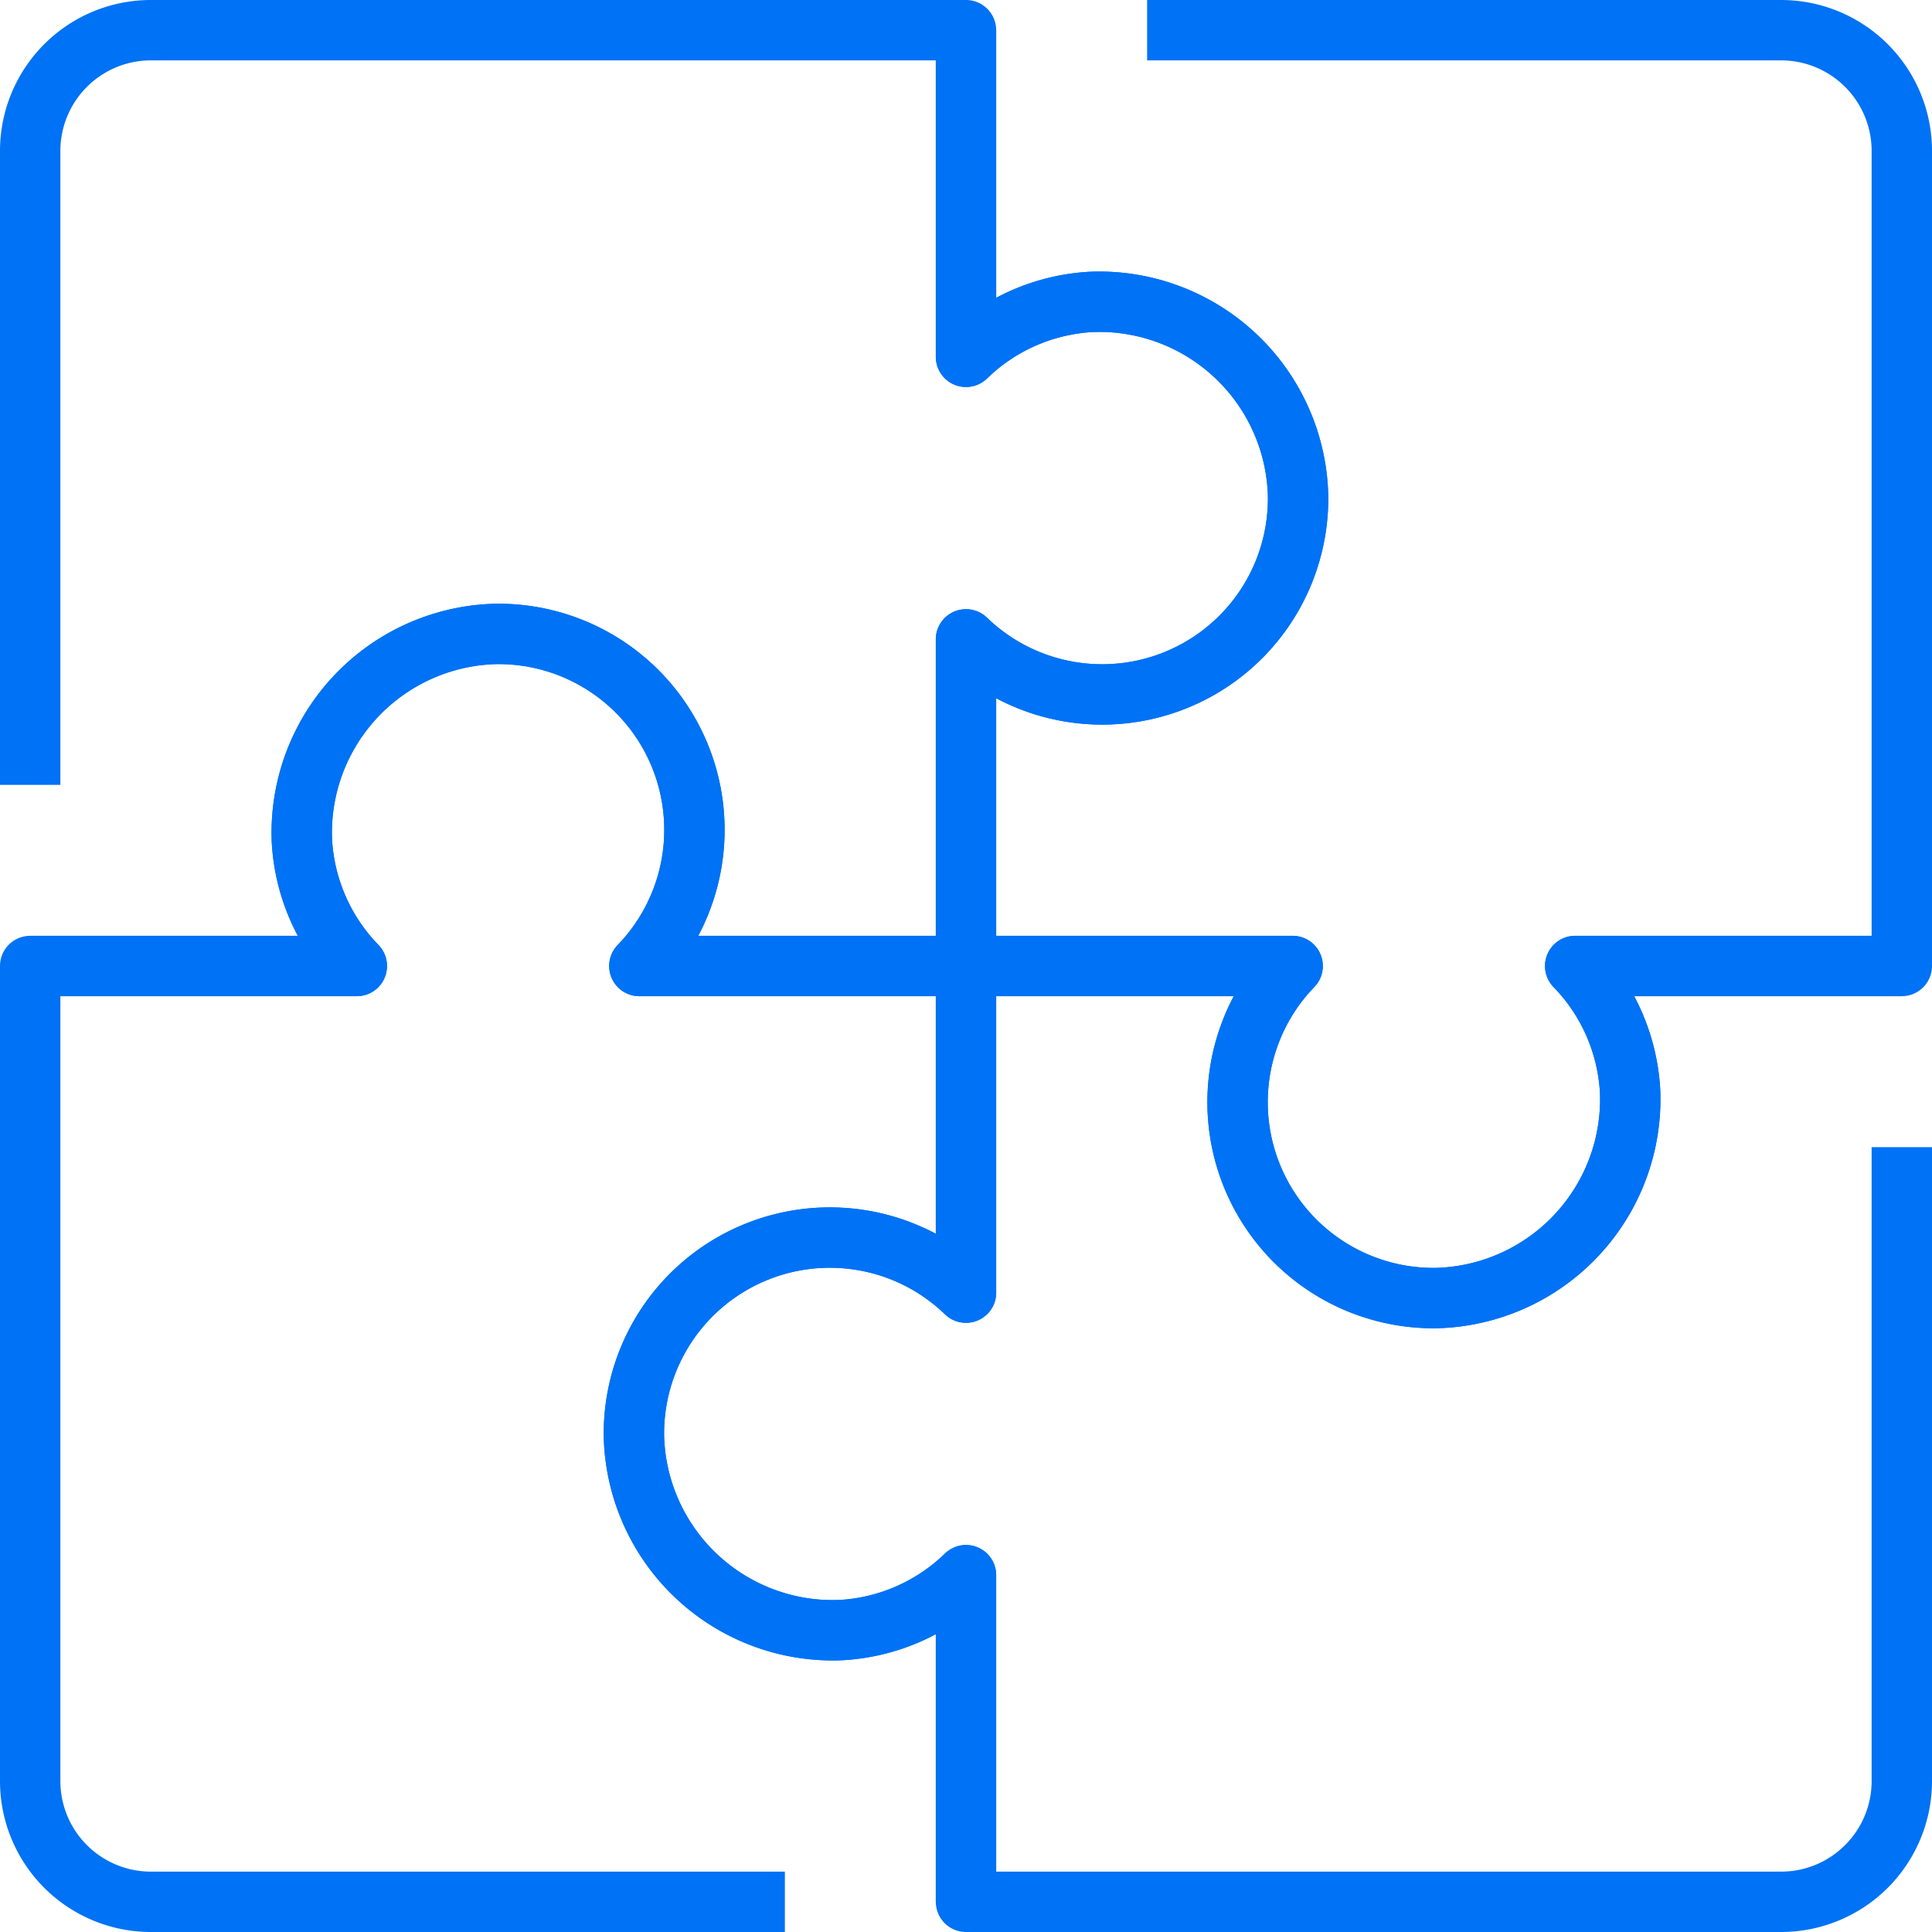
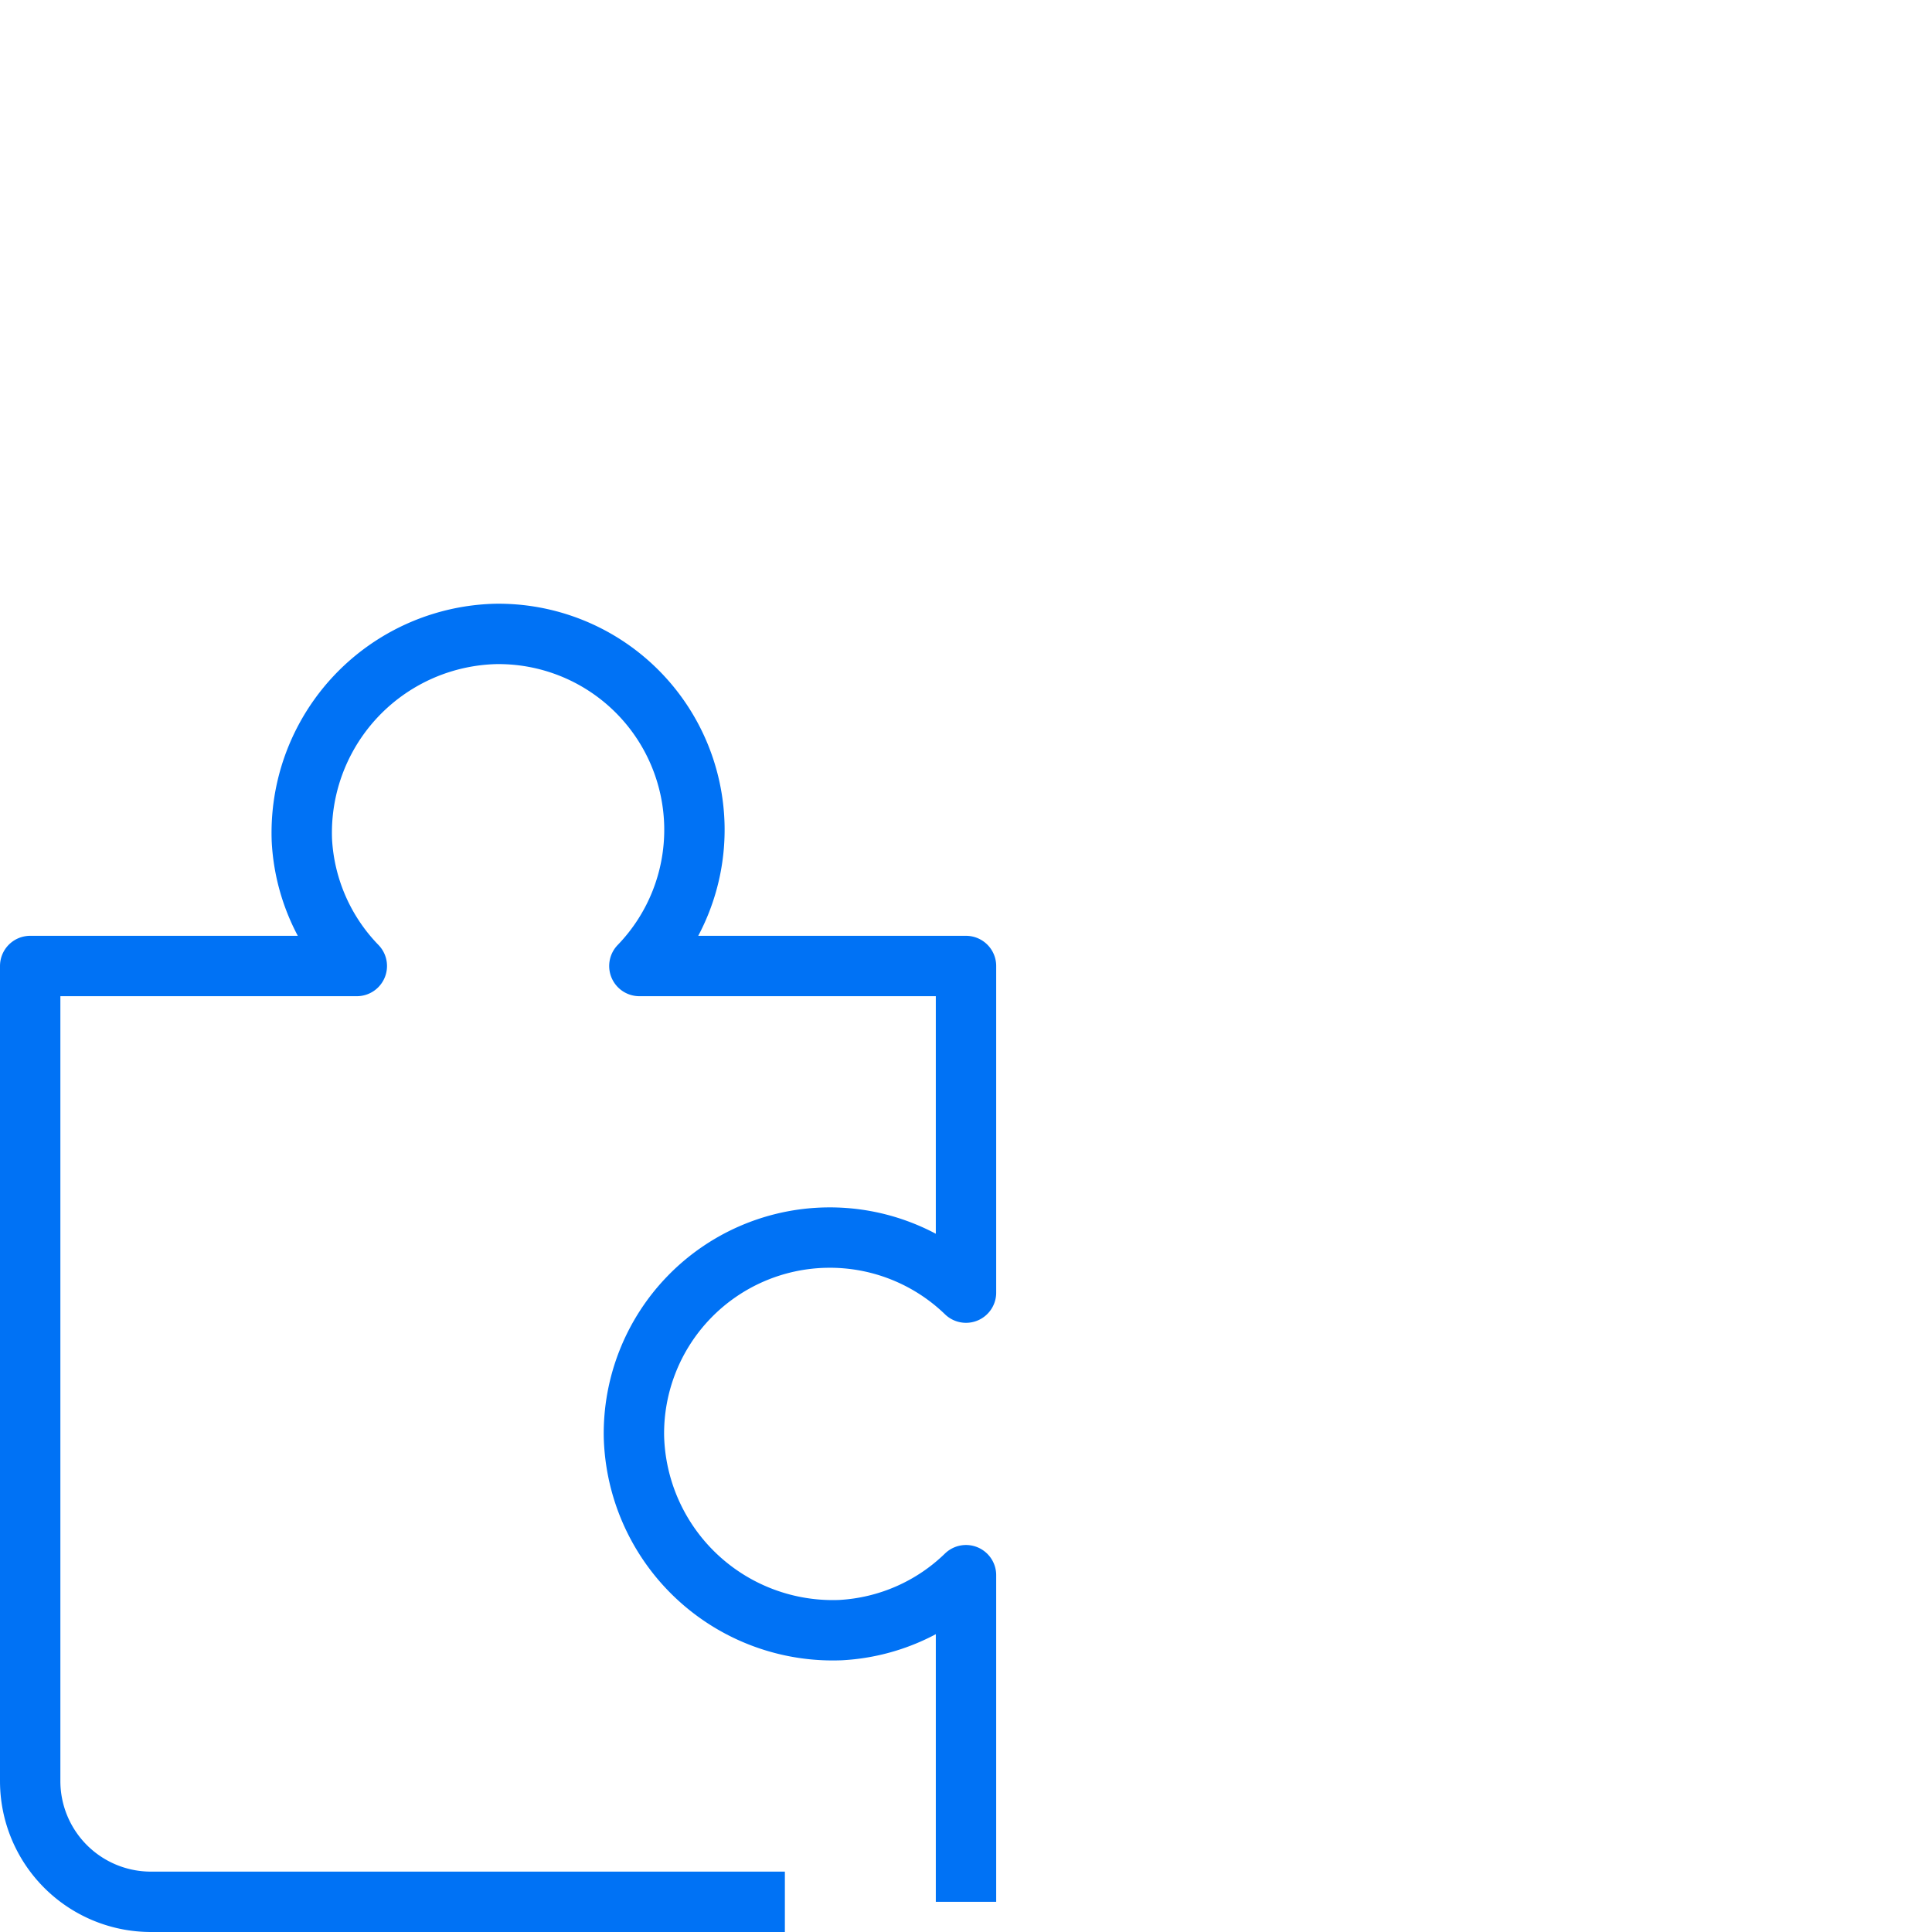
<svg xmlns="http://www.w3.org/2000/svg" viewBox="0 0 64 64">
  <defs>
    <style>.a{fill:none;stroke:#0072f5;stroke-linejoin:round;stroke-width:2px;}</style>
  </defs>
  <title>ic_2</title>
-   <path class="a" d="M1,32H11.82A6.46,6.46,0,0,1,10,27.84,6.59,6.59,0,0,1,16.41,21a6.49,6.49,0,0,1,4.77,11H32V21.18a6.49,6.49,0,0,0,11-4.77A6.59,6.59,0,0,0,36.16,10,6.46,6.46,0,0,0,32,11.82V1H5A4,4,0,0,0,1,5V26" />
-   <path class="a" d="M32,1V11.82A6.46,6.46,0,0,1,36.16,10,6.59,6.59,0,0,1,43,16.41a6.49,6.49,0,0,1-11,4.77V32H42.82a6.49,6.49,0,0,0,4.77,11A6.59,6.59,0,0,0,54,36.16,6.46,6.46,0,0,0,52.18,32H63V5a4,4,0,0,0-4-4H38" />
-   <path class="a" d="M63,32H52.18A6.46,6.46,0,0,1,54,36.16,6.59,6.59,0,0,1,47.59,43a6.49,6.49,0,0,1-4.77-11H32V42.82a6.49,6.49,0,0,0-11,4.77A6.59,6.59,0,0,0,27.84,54,6.46,6.46,0,0,0,32,52.18V63H59a4,4,0,0,0,4-4V38" />
  <path class="a" d="M32,63V52.18A6.46,6.46,0,0,1,27.84,54,6.59,6.59,0,0,1,21,47.59a6.49,6.49,0,0,1,11-4.77V32H21.18a6.49,6.49,0,0,0-4.77-11A6.59,6.59,0,0,0,10,27.84,6.46,6.46,0,0,0,11.82,32H1V59a4,4,0,0,0,4,4H26" />
</svg>